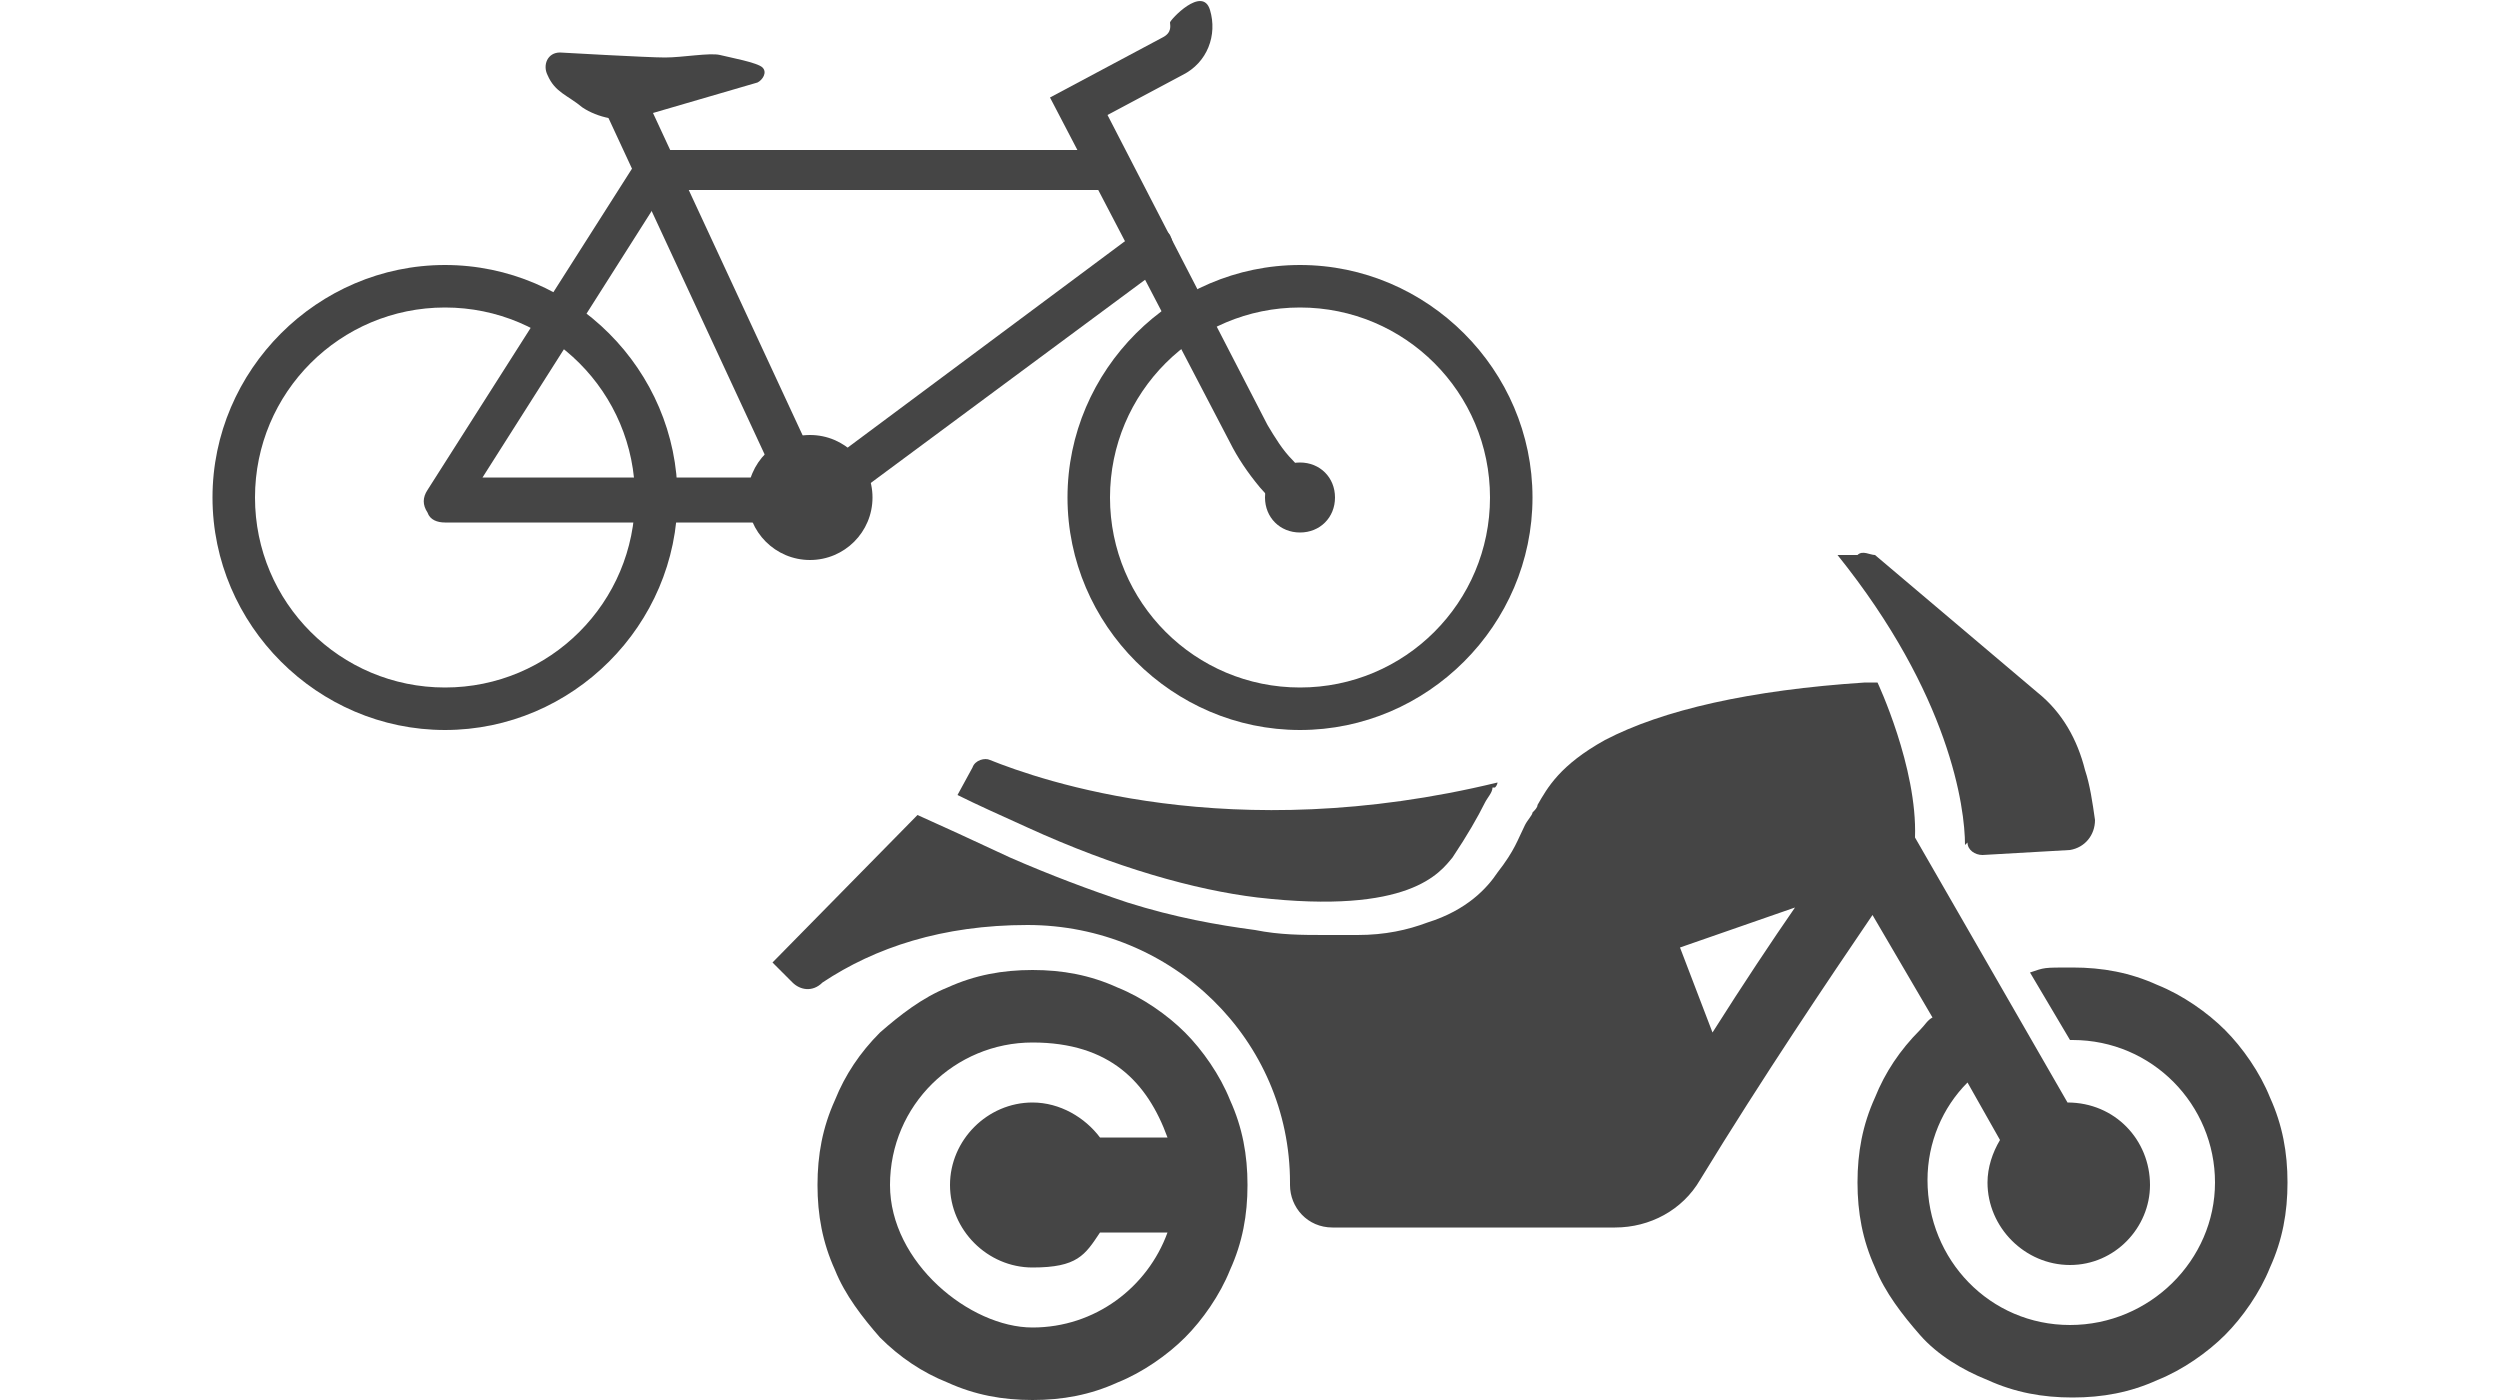
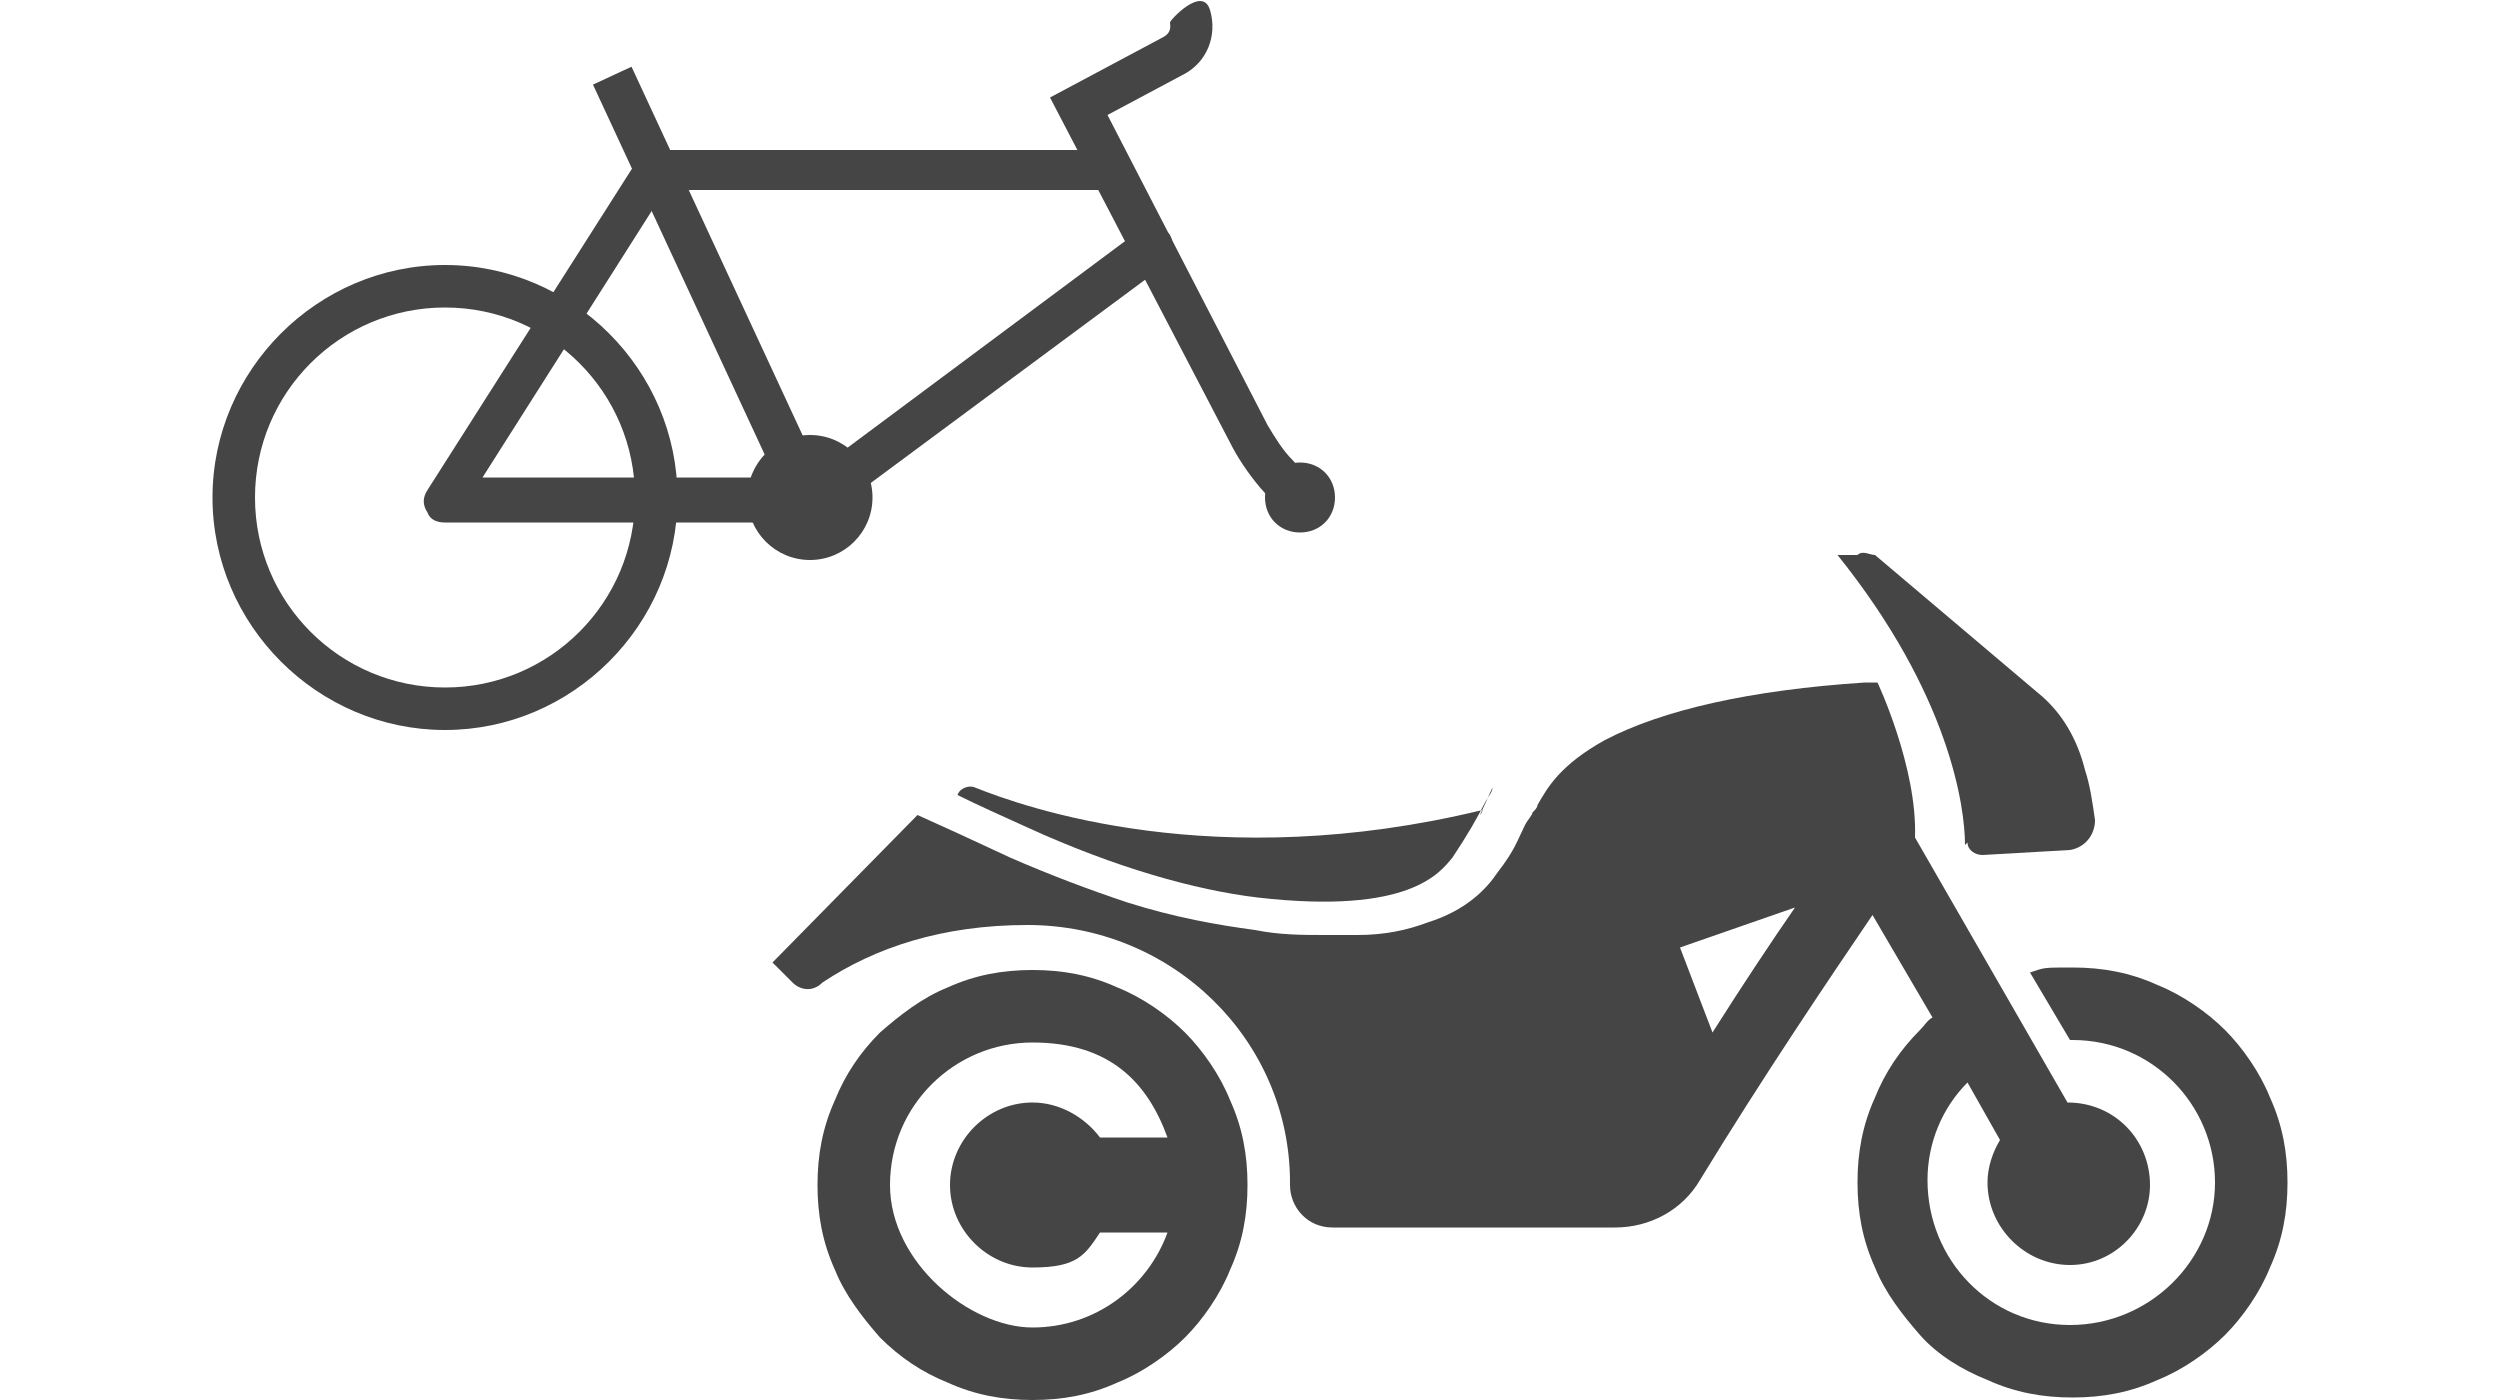
<svg xmlns="http://www.w3.org/2000/svg" id="uuid-c672ee01-7e66-4ad4-b2ec-08b0458d2372" viewBox="0 0 100 56">
  <defs>
    <style>.uuid-0f34431c-cd0d-40c2-815e-edbde932c59b{fill:#454545;}</style>
  </defs>
  <g>
    <path class="uuid-0f34431c-cd0d-40c2-815e-edbde932c59b" d="m78.6,33.8c0-1.5-.6-6-5.1-11.6h.8c.2-.2.5,0,.7,0l6.5,5.5c1,.8,1.6,1.9,1.9,3.1.2.6.3,1.3.4,2,0,.6-.4,1.1-1,1.2l-3.5.2c-.3,0-.6-.2-.6-.5Z" />
    <path class="uuid-0f34431c-cd0d-40c2-815e-edbde932c59b" d="m32.7,47.4c0,1.2.2,2.3.7,3.4.4,1,1.1,1.9,1.8,2.7.8.8,1.7,1.4,2.7,1.8,1.1.5,2.2.7,3.4.7s2.3-.2,3.4-.7c1-.4,2-1.1,2.7-1.8s1.4-1.7,1.8-2.7c.5-1.1.7-2.2.7-3.4s-.2-2.3-.7-3.4c-.4-1-1.1-2-1.8-2.7s-1.7-1.4-2.7-1.8c-1.1-.5-2.2-.7-3.4-.7s-2.3.2-3.4.7c-1,.4-1.9,1.1-2.7,1.8-.8.8-1.4,1.7-1.8,2.7-.5,1.1-.7,2.2-.7,3.4Zm2.9,0c0-3.2,2.6-5.7,5.7-5.7s4.6,1.6,5.4,3.8h-2.7c-.6-.8-1.6-1.4-2.7-1.4-1.8,0-3.3,1.5-3.3,3.3s1.5,3.3,3.3,3.3,2.1-.5,2.7-1.4h2.7c-.8,2.2-2.9,3.8-5.4,3.8s-5.7-2.6-5.7-5.7Z" />
-     <path class="uuid-0f34431c-cd0d-40c2-815e-edbde932c59b" d="m59.7,31.5c0,.2-.2.4-.3.6-.3.6-.7,1.3-1.3,2.2-.5.6-1.7,2.3-7.8,1.6-2.5-.3-5.7-1.2-9.2-2.8-1.1-.5-2-.9-2.8-1.3l.6-1.1c.1-.3.5-.4.7-.3,2,.8,9.6,3.5,20.3.9,0,0,0,.1-.1.2Z" />
+     <path class="uuid-0f34431c-cd0d-40c2-815e-edbde932c59b" d="m59.7,31.5c0,.2-.2.4-.3.6-.3.6-.7,1.3-1.3,2.2-.5.6-1.7,2.3-7.8,1.6-2.5-.3-5.7-1.2-9.2-2.8-1.1-.5-2-.9-2.8-1.3c.1-.3.5-.4.7-.3,2,.8,9.6,3.5,20.3.9,0,0,0,.1-.1.2Z" />
    <path class="uuid-0f34431c-cd0d-40c2-815e-edbde932c59b" d="m31,38.6l.7.7c.3.3.8.4,1.2,0,2.1-1.4,4.8-2.3,8.2-2.3,5.8,0,10.5,4.6,10.5,10.3,0,0,0,0,0,.1,0,.9.7,1.7,1.7,1.7h11.3c1.4,0,2.7-.7,3.4-1.9,2.5-4.1,5.2-8.1,6.9-10.6l2.4,4.1c-.2.1-.3.3-.5.5-.8.8-1.4,1.7-1.8,2.7-.5,1.1-.7,2.2-.7,3.4s.2,2.3.7,3.4c.4,1,1.1,1.9,1.8,2.7s1.7,1.4,2.7,1.8c1.1.5,2.2.7,3.4.7s2.3-.2,3.4-.7c1-.4,2-1.1,2.7-1.8s1.4-1.7,1.8-2.7c.5-1.1.7-2.2.7-3.4s-.2-2.3-.7-3.4c-.4-1-1.1-2-1.8-2.7s-1.7-1.4-2.7-1.8c-1.1-.5-2.2-.7-3.4-.7s-1.1,0-1.7.2l1.6,2.7s0,0,.1,0c3.2,0,5.7,2.6,5.7,5.7s-2.6,5.7-5.8,5.7c-3.2,0-5.7-2.6-5.7-5.8,0-1.5.6-2.9,1.6-3.9l1.3,2.3c-.3.5-.5,1.1-.5,1.7,0,1.8,1.5,3.3,3.3,3.3,1.8,0,3.2-1.5,3.2-3.2,0-1.8-1.4-3.3-3.3-3.3s0,0,0,0l-6.1-10.6c.1-2.8-1.5-6.2-1.5-6.2,0,0-.2,0-.5,0-4.6.3-8.1,1.1-10.4,2.3-1.8,1-2.3,1.9-2.7,2.6,0,.1-.1.2-.2.3,0,.1-.2.3-.3.5-.3.6-.4,1-1.1,1.9-.4.6-1.2,1.5-2.8,2-.8.3-1.7.5-2.8.5-.4,0-.8,0-1.3,0-.9,0-1.8,0-2.8-.2-1.5-.2-3.2-.5-5.1-1.1-1.5-.5-3.1-1.1-4.7-1.8-1.5-.7-2.8-1.3-3.7-1.7l-5.8,5.9Zm36.2-.7l4.6-1.6c-.9,1.3-2.1,3.1-3.3,5l-1.3-3.4Z" />
  </g>
  <g>
-     <path class="uuid-0f34431c-cd0d-40c2-815e-edbde932c59b" d="m42.7,19.9c0-5.1,4.2-9.3,9.3-9.3s9.3,4.2,9.3,9.3-4.2,9.3-9.3,9.3-9.3-4.2-9.3-9.3Zm1.7,0c0,4.2,3.4,7.6,7.6,7.6s7.6-3.4,7.6-7.6-3.4-7.6-7.6-7.6-7.6,3.4-7.6,7.6Z" />
    <path class="uuid-0f34431c-cd0d-40c2-815e-edbde932c59b" d="m8.5,19.9c0-5.1,4.2-9.3,9.3-9.3s9.3,4.2,9.3,9.3-4.2,9.3-9.3,9.3-9.3-4.2-9.3-9.3Zm1.7,0c0,4.2,3.4,7.6,7.6,7.6s7.6-3.4,7.6-7.6-3.4-7.6-7.6-7.6-7.6,3.4-7.6,7.6Z" />
    <path class="uuid-0f34431c-cd0d-40c2-815e-edbde932c59b" d="m52,20.8c.2,0,.4,0,.6-.2.3-.3.4-.8,0-1.2l-.9-1c-.4-.4-.7-.9-1-1.4l-6.4-12.4,3-1.6c1-.5,1.4-1.6,1.1-2.6-.3-1-1.6.4-1.6.5,0,.1.1.4-.3.6l-4.5,2.4,7.2,13.8c.3.6.7,1.2,1.2,1.8l.9,1c.2.2.4.3.6.3Z" />
    <path class="uuid-0f34431c-cd0d-40c2-815e-edbde932c59b" d="m32.6,20.8c.2,0,.4,0,.5-.2l13.5-10c.4-.3.4-.8.2-1.2-.3-.4-.8-.5-1.2-.2l-13.3,9.9h-13s7.3-11.5,7.3-11.5h17.9c.5,0,.8-.4.8-.8s-.4-.8-.8-.8h-18.3c-.3,0-.6.1-.7.4l-8.4,13.2c-.2.3-.2.6,0,.9.1.3.4.4.7.4h14.8s0,0,0,0Z" />
    <rect class="uuid-0f34431c-cd0d-40c2-815e-edbde932c59b" x="27.6" y="2.1" width="1.7" height="18.7" transform="translate(-2.2 13.1) rotate(-24.9)" />
-     <path class="uuid-0f34431c-cd0d-40c2-815e-edbde932c59b" d="m22.4,2.1s3.5.2,4.2.2,1.8-.2,2.2-.1,1.5.3,1.7.5,0,.5-.2.6l-4.8,1.4c-.7.2-1.6,0-2.2-.4-.6-.5-1.1-.6-1.4-1.3-.2-.4,0-.9.5-.9Z" />
    <path class="uuid-0f34431c-cd0d-40c2-815e-edbde932c59b" d="m50.6,19.9c0,.8.6,1.4,1.4,1.4s1.4-.6,1.4-1.4-.6-1.4-1.4-1.4-1.4.6-1.4,1.4Z" />
    <circle class="uuid-0f34431c-cd0d-40c2-815e-edbde932c59b" cx="32.4" cy="19.9" r="2.5" />
  </g>
</svg>